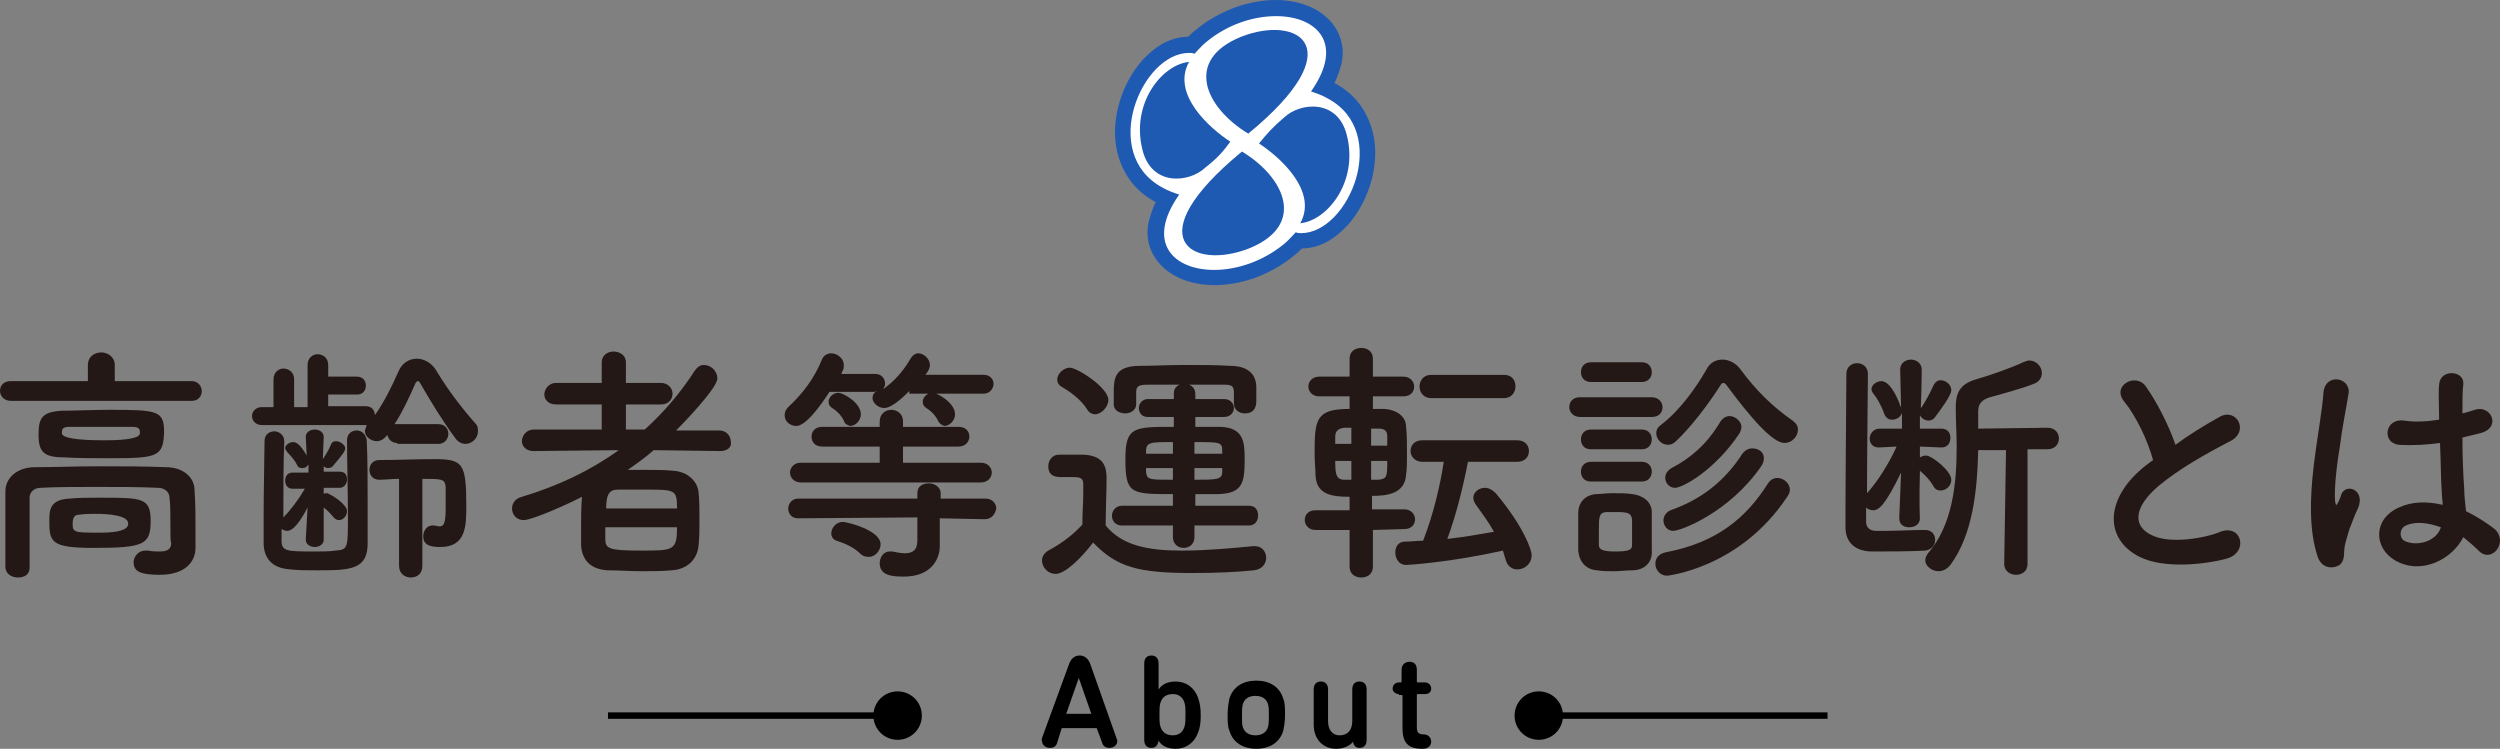
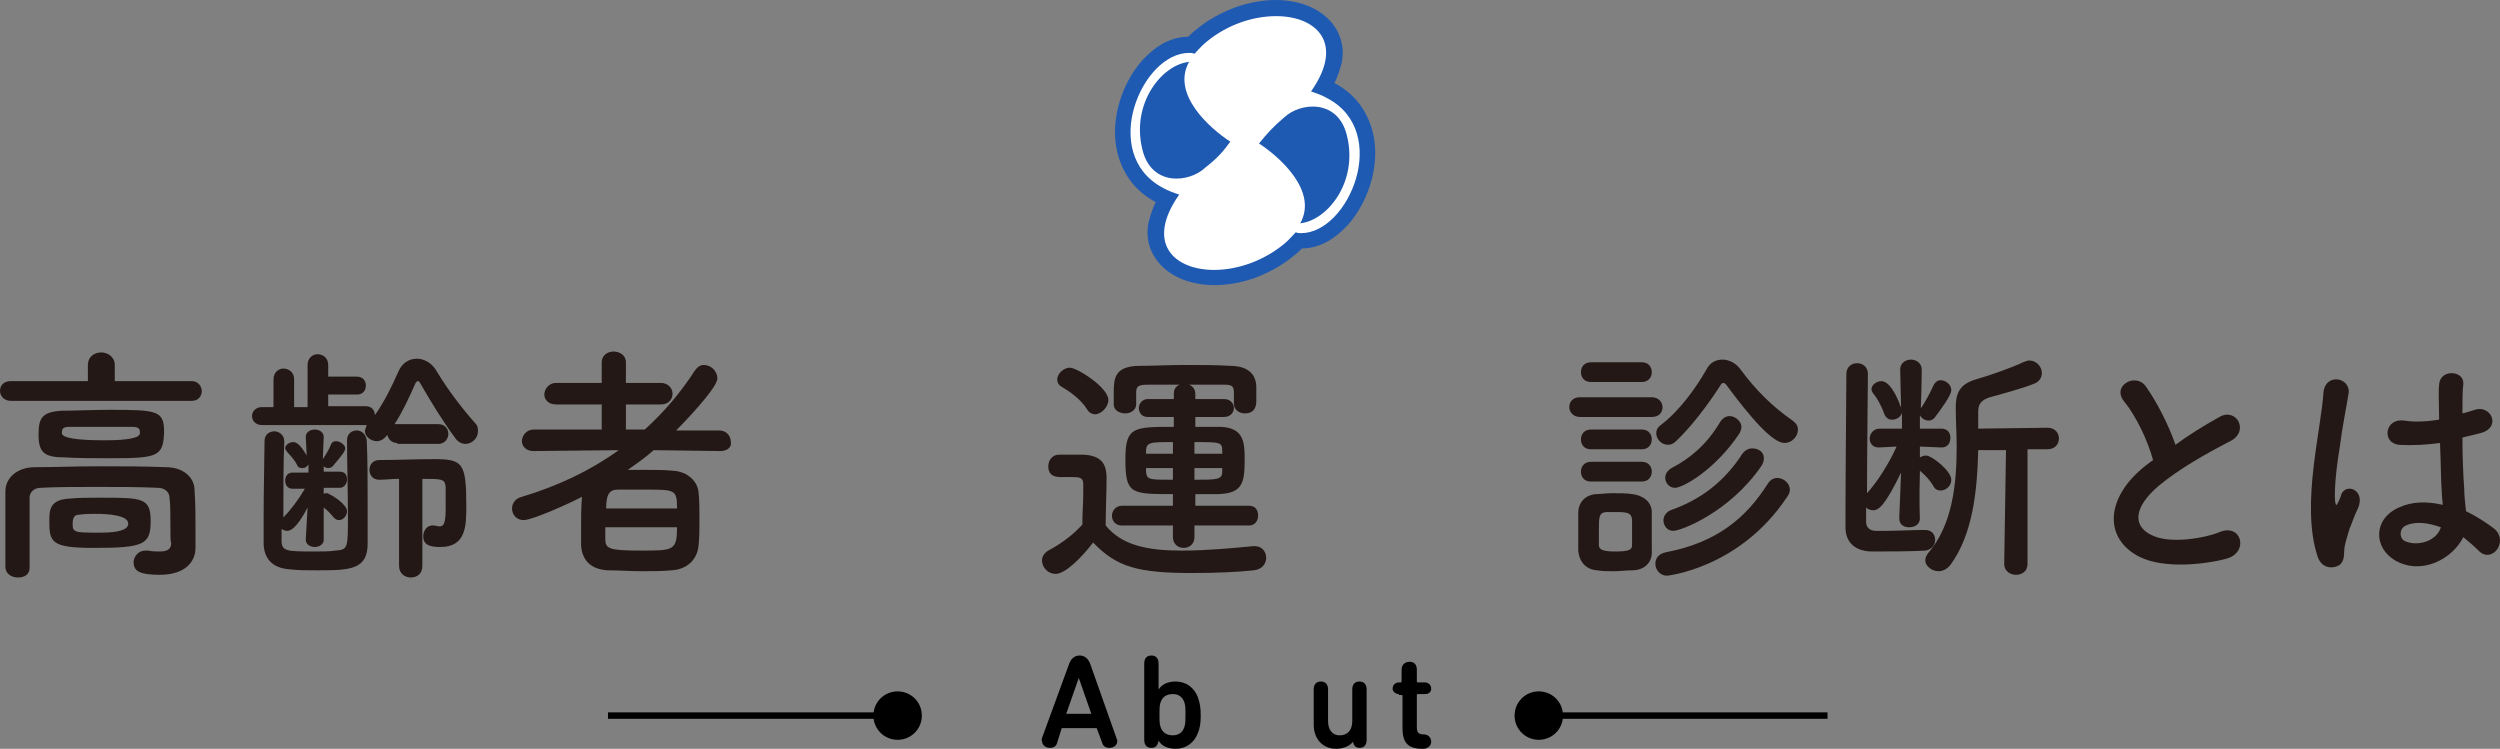
<svg xmlns="http://www.w3.org/2000/svg" id="b" data-name="レイヤー 2" width="278.79" height="83.5" viewBox="0 0 278.79 83.5">
  <rect x="0" y="0" width="278.79" height="83.5" fill="#808080" stroke="none" />
  <defs>
    <style>
      .e {
        fill: #1f5ab2;
      }

      .f {
        fill: none;
        stroke: #000;
        stroke-width: .72px;
      }

      .g {
        fill: #231815;
      }

      .h {
        fill: #fff;
      }
    </style>
  </defs>
  <g id="c" data-name="レイヤー 1">
    <g id="d" data-name="ヒーロイメージ">
      <g>
        <g>
          <path d="M116.2,82.3l3-8.2c.2-.6.6-1,1.2-1s1,.4,1.2,1l2.9,8.2c0,.1.1.2.1.3,0,.5-.4.8-.9.8-.4,0-.7-.2-.8-.6l-.6-1.6h-3.9l-.5,1.6c-.1.4-.4.6-.8.6-.5,0-.9-.3-.9-.8-.1-.1,0-.2,0-.3ZM121.7,79.6l-1.4-4h0l-1.4,4h2.8Z" />
          <path d="M129.2,74v2.9h0c.3-.5.9-.9,1.9-.9,1.2,0,2.1.7,2.5,1.8.2.6.3,1.1.3,2s-.1,1.4-.3,1.9c-.4,1.1-1.3,1.8-2.5,1.8-1,0-1.6-.4-1.9-.9h0c-.1.5-.3.8-.8.8s-.8-.3-.8-.9v-8.5c0-.6.3-.9.8-.9s.8.3.8.9ZM129.4,78.4c-.1.3-.1.7-.1,1.3s0,1,.1,1.3c.2.7.7,1,1.4,1,.6,0,1.1-.3,1.3-1,.1-.3.1-.8.1-1.3,0-.6,0-1-.1-1.3-.2-.7-.7-1-1.3-1-.7,0-1.2.3-1.4,1Z" />
-           <path d="M137.1,81.5c-.2-.5-.2-1-.2-1.8s.1-1.3.2-1.8c.4-1.3,1.5-2,3-2s2.6.7,3,2c.2.5.2,1,.2,1.8s-.1,1.3-.2,1.8c-.4,1.3-1.5,2-3,2s-2.6-.7-3-2ZM141.4,81.1c.1-.4.1-.7.1-1.3s0-.9-.1-1.3c-.2-.6-.7-.9-1.4-.9s-1.2.3-1.4.9c-.1.4-.1.7-.1,1.3s0,1,.1,1.3c.2.6.7.9,1.4.9s1.2-.3,1.4-.9Z" />
          <path d="M150.9,82.7h0c-.4.5-1.1.8-1.9.8-1.5,0-2.5-1.1-2.5-2.7v-3.9c0-.6.3-.9.8-.9s.8.3.8.9v3.5c0,.9.4,1.6,1.3,1.6s1.4-.6,1.4-1.6v-3.5c0-.6.3-.9.8-.9s.8.3.8.9v5.6c0,.6-.3.9-.8.9-.4,0-.7-.3-.7-.7Z" />
          <path d="M156,77.4c-.4,0-.7-.3-.7-.6,0-.4.3-.7.7-.7h.2q.1,0,.1-.1v-1.3c0-.6.4-.9.9-.9s.8.3.8.9v1.3q0,.1.1.1h.8c.4,0,.7.3.7.7s-.3.6-.7.6h-.8q-.1,0-.1.1v3.6c0,.6.2.8.8.8.5,0,.8.4.8.8s-.3.8-.9.8h-.1c-1.6,0-2.2-.7-2.2-2.3v-3.6q0-.1-.1-.1h-.3v-.1Z" />
        </g>
        <g>
          <line class="f" x1="67.8" y1="79.8" x2="100.2" y2="79.8" />
          <path d="M100.1,82.5c1.5,0,2.7-1.2,2.7-2.7s-1.2-2.7-2.7-2.7-2.7,1.2-2.7,2.7,1.2,2.7,2.7,2.7Z" />
        </g>
        <g>
          <line class="f" x1="171.4" y1="79.8" x2="203.8" y2="79.8" />
          <path d="M171.6,82.5c-1.5,0-2.7-1.2-2.7-2.7s1.2-2.7,2.7-2.7,2.7,1.2,2.7,2.7-1.2,2.7-2.7,2.7Z" />
        </g>
        <g>
          <path class="g" d="M1.2,44.7c-.8,0-1.2-.6-1.2-1.1,0-.6.4-1.1,1.2-1.1h8.6v-1.8c0-.9.7-1.4,1.5-1.4.7,0,1.5.5,1.5,1.4v1.8h8.6c.7,0,1.1.6,1.1,1.1,0,.6-.4,1.1-1.1,1.1H1.2ZM19,58.1c0-.9,0-1.9-.1-2.6,0-.6-.5-1.1-1.3-1.1-2.1-.1-4.5-.1-6.8-.1s-4.5,0-6.3.1c-.7,0-1.2.5-1.2,1.1v7.8c0,.8-.6,1.1-1.3,1.1s-1.4-.4-1.4-1.2v-8.4c0-1.5,1.3-2.7,3.3-2.7,2.1,0,4.6-.1,7.1-.1s5.1,0,7.5.1c1.9,0,3.2,1.1,3.2,2.6.1,1.5.1,3.1.1,3.9v2.5c0,1.5-1.1,3-4,3-2.2,0-2.9-.4-2.9-1.4,0-.6.5-1.3,1.3-1.3h.3c.5.1,1,.1,1.3.1.8,0,1.3-.2,1.3-1-.1.2-.1-1-.1-2.4ZM12.4,51.1c-1.8,0-3.8,0-5.3-.1-2.2,0-2.8-.6-2.8-2.5,0-1.8.3-2.6,2.7-2.7,1.5,0,3.4-.1,5.2-.1,5.4,0,6.1.1,6.1,2.5-.1,2.7-.7,2.9-5.9,2.9ZM11.1,55.5c4.8,0,5.7,0,5.7,2.6s-.7,3-6.3,3c-4.7,0-5-.6-5-2.9,0-1.3,0-2.5,2.3-2.6.9-.1,2.1-.1,3.3-.1ZM14.7,47.6h-6.9c-.8,0-.9.2-.9.7q0,.8,4.8.8,3.9,0,3.9-.8c0-.4,0-.7-.9-.7ZM11.1,57.3c-.9,0-1.7,0-2.3.1-.3,0-.7.1-.7,1,0,1,.2,1,3.1,1q3.1,0,3.1-1t-3.2-1.1Z" />
          <path class="g" d="M44.3,49.4c-.6,0-1-.4-1.1-.9l-.1.1c-.3.4-.7.6-1.1.6-.6,0-1.3-.5-1.3-1.1,0-.2.1-.4.2-.7h-11.7c-.7,0-1.1-.5-1.1-1s.4-1,1.1-1h1.3v-3.1c0-.8.6-1.2,1.1-1.2.6,0,1.2.4,1.2,1.2v3.1h1.5v-4.7c0-.8.6-1.2,1.1-1.2.6,0,1.2.4,1.2,1.2v1.3h3.2c.7,0,1,.5,1,1s-.3,1-1,1h-3.2v1.3h4.2c.7,0,1,.5,1,1,1-1.4,1.9-3.2,2.6-4.8.4-1,1.2-1.5,2.1-1.5.8,0,1.7.5,2.2,1.4,1.2,2,2.7,4,4.3,5.8.3.3.3.6.3.9,0,.8-.7,1.4-1.4,1.4-.4,0-.8-.2-1.1-.6-1.4-1.9-2.7-4-3.9-6.1-.1-.2-.2-.3-.3-.3s-.2.1-.3.3c-.7,1.6-1.4,3.1-2.3,4.5h4.9c.7,0,1.1.5,1.1,1.1,0,.5-.4,1.1-1.1,1.1h-4.6v-.1ZM36.1,60.2c0,.5-.5.8-1,.8s-1-.3-1-.8v-.1l.2-3.5c-1.3,2.5-2,2.6-2.3,2.6-.2,0-.4-.1-.6-.2v1.3c0,1.2.6,1.2,3.8,1.2.8,0,1.5,0,2.2-.1,1.4-.1,1.4-.3,1.4-3.7,0-2.8-.1-6.6-.1-8.6h0c0-.7.5-1.1,1.1-1.1.5,0,1,.4,1.1,1.1.1,2,.1,5,.1,7.6v3.9c0,2.9-1.9,3-5.5,3-1.1,0-2.2,0-3.1-.1-1.6-.1-2.9-.8-3-2.8v-3.2c0-3,.1-6.8.1-8.3,0-.8.6-1.1,1.1-1.1s1.1.4,1.1,1.1v.1c-.1,2-.1,5.6-.1,8.4.8-.8,1.7-2,2.4-3.2h-1.4c-.5,0-.8-.4-.8-.9s.3-.9.8-.9h1.8v-.9c-.2.3-.4.4-.7.4s-.5-.1-.6-.4c-.3-.6-.8-1.1-1-1.3-.2-.3-.3-.4-.3-.5,0-.4.5-.7.9-.7.7,0,1.3,1.2,1.5,1.5l-.1-2.1h0c0-.5.5-.8,1-.8s1,.3,1,.8h0l-.1,2.5c.3-.4.7-1.1.9-1.6.1-.3.3-.4.6-.4.4,0,1,.4,1,.8,0,.3-.3.7-1.4,2-.1.1-.3.2-.5.2s-.4-.1-.5-.2v.6h1.8c.6,0,.8.4.8.9,0,.4-.3.9-.8.9h-1.8v.7c.1-.1.2-.1.3-.1s.2,0,.3.1c.5.2,2,1.2,2,1.9,0,.5-.4,1-.9,1-.2,0-.4-.1-.6-.3-.3-.4-.7-.8-1.1-1.1v3.6h0ZM44.5,53.4c-.8,0-1.5.1-2.2.1-.8,0-1.1-.6-1.1-1.1,0-.6.4-1.1,1.1-1.1,1.9,0,4.2-.1,6.1-.1,3.2,0,3.6.4,3.6,5.2,0,2.2,0,4.6-2.9,4.6-1.3,0-1.9-.3-1.9-1.2,0-.6.4-1.2,1-1.2h.2c.2,0,.4.1.6.1.6,0,.7-.6.7-2.2v-2.2c-.1-.9-.4-.9-2.6-.9v9.7c0,.9-.6,1.3-1.3,1.3-.6,0-1.3-.4-1.3-1.3v-9.7Z" />
          <path class="g" d="M80.3,50.3l-7.4-.1c-.9.8-1.9,1.5-2.9,2.2h1.9c1.1,0,2.3,0,3.2.1,1.6.1,2.7,1.2,2.8,2.4.1.9.1,2,.1,3.1,0,1,0,1.9-.1,2.8-.1,1.5-1.2,2.7-3,2.8-1.1.1-2.2.1-3.3.1-1.3,0-2.6-.1-3.8-.1-2-.1-2.9-1.2-3-2.8v-1.8c0-1.2,0-2.5.1-3.6-1.1.6-5.5,2.6-6.5,2.6-.8,0-1.3-.6-1.3-1.3,0-.5.3-1.1,1.1-1.3,4-1.2,7.6-2.9,10.8-5.2l-9.5.1h0c-.9,0-1.3-.6-1.3-1.1,0-.6.5-1.3,1.3-1.3h7.6v-2.8h-5.1c-.9,0-1.3-.6-1.3-1.1,0-.6.5-1.3,1.3-1.3h5.1v-2.3c0-.8.7-1.2,1.3-1.2.7,0,1.4.4,1.4,1.2v2.3h3.9c.8,0,1.3.6,1.3,1.2s-.4,1.2-1.3,1.2h-3.9v2.8h2.1c2.1-1.9,4-4.1,5.6-6.6.3-.4.6-.6,1-.6.8,0,1.5.7,1.5,1.5,0,1.1-4,5.2-4.6,5.8h4.8c.8,0,1.3.6,1.3,1.3.1.5-.3,1-1.2,1h0ZM67.5,58.8v1.3c0,1.1.4,1.3,4,1.3s4,0,4-2.6h-8ZM75.5,56.7c0-2.1-.2-2.1-3.5-2.1h-3.1c-1,0-1.3.6-1.3,2.1h7.9Z" />
-           <path class="g" d="M101.4,43.6c-.2.2-1.8,1.9-2.8,1.9-.7,0-1.3-.6-1.3-1.1,0-.3.1-.6.5-.8-.1,0-.2.1-.3.1h-5c-2.4,3.7-3.4,3.8-3.7,3.8-.7,0-1.3-.5-1.3-1.2,0-.3.1-.6.4-.9,1.7-1.6,2.9-3.2,3.8-5.4.2-.4.6-.6,1-.6.7,0,1.4.6,1.4,1.3,0,.2,0,.4-.1.6-.1.1-.1.3-.2.4h3.8c.7,0,1.1.5,1.1,1.1,0,.2-.1.4-.2.6,1.2-.9,2.1-1.8,3.1-3.5.2-.3.5-.5.8-.5.6,0,1.3.6,1.3,1.3,0,.4-.2.7-.5,1.1h6.5c.7,0,1.1.5,1.1,1s-.4,1.1-1.1,1.1h-8.3v-.3ZM109.8,57.9l-5-.1v3.1c0,1.5-1,3.4-4,3.4-1.3,0-2.7-.1-2.7-1.5,0-.6.4-1.3,1.1-1.3h.3c.5.1,1,.2,1.4.2.8,0,1.4-.3,1.4-1.4v-2.6l-13.3.1c-.8,0-1.1-.6-1.1-1.1s.4-1.1,1.1-1.1h13.3v-.6h0c0-.8.6-1.1,1.3-1.1.6,0,1.3.4,1.3,1.1v.6h5c.8,0,1.2.6,1.2,1.1-.1.6-.5,1.2-1.3,1.2h0ZM89.3,53.8c-.8,0-1.2-.6-1.2-1.1s.4-1.1,1.2-1.1h8.8v-1.8h-6.4c-.8,0-1.2-.5-1.2-1.1s.4-1.1,1.2-1.1h6.4v-.6c0-.8.6-1.3,1.3-1.3.6,0,1.3.4,1.3,1.3v.6h6.2c.8,0,1.2.5,1.2,1.1,0,.5-.4,1.1-1.2,1.1h-6.2v1.8h8.7c.8,0,1.2.6,1.2,1.1s-.4,1.1-1.2,1.1h-20.1ZM94.1,46.9c-.3-.6-.8-1.1-1.3-1.4-.3-.2-.4-.4-.4-.7,0-.5.5-1,1.1-1,.5,0,2.5,1.1,2.5,2.4,0,.7-.6,1.3-1.2,1.3-.3-.1-.6-.2-.7-.6ZM96,61.8c-.8-.8-1.8-1.2-2.7-1.5-.4-.1-.6-.5-.6-.8,0-.6.5-1.3,1.3-1.3.4,0,4.2.9,4.2,2.5,0,.7-.6,1.4-1.3,1.4-.4,0-.7-.1-.9-.3ZM104.6,46.9c-.3-.6-.8-1.1-1.3-1.4-.3-.2-.4-.4-.4-.7,0-.5.5-1,1.1-1,.5,0,2.5,1.1,2.5,2.4,0,.7-.6,1.3-1.2,1.3-.3-.1-.6-.3-.7-.6Z" />
          <path class="g" d="M117.7,64c-.8,0-1.5-.7-1.5-1.5,0-.4.2-.8.7-1.1,1.5-.8,2.8-1.8,3.8-2.9,0-1.3.1-2.4.1-3.4v-1.1c0-.7-.3-.8-1.3-.8h-1.1c-.5,0-1.5,0-1.5-1.2,0-.6.4-1.3,1.2-1.3h2.7c1.8.1,2.6.8,2.6,2.6,0,1.6-.1,3.6-.1,5.3,1.8,2.2,4.6,2.8,8.5,2.8,2.8,0,5.9-.3,8-.5h.1c.9,0,1.3.7,1.3,1.3s-.4,1.3-1.4,1.4c-1.8.2-4.3.3-6.9.3-6.1,0-8.4-.7-11-3.4-1.3,1.7-3.1,3.5-4.2,3.5ZM121.2,45.6c-.7-1.1-2-2-2.7-2.4-.4-.2-.6-.5-.6-.9,0-.6.7-1.3,1.4-1.3.8,0,4.3,2.2,4.3,3.6,0,.8-.8,1.6-1.5,1.6-.3,0-.7-.2-.9-.6ZM133.2,58.6v1.3c0,.8-.6,1.2-1.2,1.2s-1.2-.4-1.2-1.2v-1.3h-5.7c-.7,0-1.1-.5-1.1-1.1,0-.5.4-1.1,1.1-1.1h5.7v-1.3c-4.7,0-5.3,0-5.3-3.9,0-3.6.9-3.6,5.4-3.6v-1.1h-2.9c-.7,0-1-.5-1-1s.4-1,1-1h2.9v-.6c0-.8.6-1.1,1.2-1.1s1.2.4,1.2,1.1v.6h3.2c.7,0,1.1.5,1.1,1s-.4,1-1.1,1h-3.2v1.1h2.8c2.6.1,2.7,1.7,2.7,3.6,0,2.6-.2,3.8-2.9,3.9h-2.6v1.3h6c.7,0,1,.5,1,1.1,0,.5-.3,1.1-1,1.1h-6.1ZM137.6,45v-1.2c0-.7-.2-.9-1-.9h-8.6c-1.1,0-1.3.2-1.3.9v1.3h0c0,.6-.6,1-1.2,1s-1.3-.3-1.3-1v-1.2c0-1.6,0-3.1,2.9-3.1,1.4,0,3.2-.1,5-.1s3.6,0,5.1.1c1.8,0,2.9.8,2.9,2.4v1.5c0,.5-.1,1.4-1.3,1.4-.6,0-1.2-.4-1.2-1.1h0ZM130.8,49.3c-2.6,0-3,0-3,1.1v.2h3v-1.3ZM130.8,52.2h-3v.4c.1.9.3.9,3,.9v-1.3ZM136.3,50.3c0-1-.2-1-3.1-1v1.3h3.1v-.3ZM136.3,52.2h-3.1v1.3c2.5,0,3.1,0,3.1-.9v-.4Z" />
-           <path class="g" d="M153.1,59.1v4.1c0,.8-.6,1.2-1.3,1.2s-1.3-.4-1.3-1.2v-4.1h-3.8c-.8,0-1.2-.6-1.2-1.1,0-.6.4-1.1,1.2-1.1h3.8v-1.5c-2.1,0-3.7-.3-3.8-2.4,0-.6-.1-1.5-.1-2.4,0-3.8.1-5,3.9-5v-1.4h-3.4c-.8,0-1.2-.6-1.2-1.1s.4-1.1,1.2-1.1h3.4v-2c0-.8.6-1.2,1.3-1.2s1.3.4,1.3,1.2v2h3.4c.8,0,1.2.6,1.2,1.1,0,.6-.4,1.1-1.2,1.1h-3.4v1.4h1.3c1.3.1,2.4.8,2.4,2,.1.8.1,2,.1,3.1,0,.8,0,1.6-.1,2.2-.1,2.2-2.2,2.4-3.8,2.4v1.5h3.6c.8,0,1.2.6,1.2,1.1,0,.6-.4,1.1-1.2,1.1l-3.5.1ZM150.7,51.4h-1.8c0,1.5.1,2,.9,2.1h.9v-2.1h0ZM150.7,47.7h-.8c-.8.1-1,.5-1,1v.8h1.8v-1.8ZM154.7,49.6v-1c0-.5-.3-.8-.9-.8h-.9v1.9h1.8v-.1ZM152.9,51.4v2.1h.8c1-.1,1-.4,1-2.1h-1.8ZM163.7,51.5c-.5,2.6-1.3,5.9-2.3,8.6,1.8-.2,3.5-.5,5.2-.8-.6-1.1-1.3-2-2-3-.2-.3-.3-.5-.3-.8,0-.6.6-1.1,1.3-1.1.4,0,.8.2,1.2.6,3.1,3.7,4,6.3,4,6.9,0,1-.8,1.6-1.6,1.6-.5,0-1.1-.3-1.3-1.1-.1-.3-.2-.7-.3-1-5.8,1.3-10.5,1.6-10.8,1.6-.8,0-1.2-.7-1.2-1.4,0-.6.3-1.2,1.1-1.2.6,0,1.3-.1,2-.1,1.1-2.8,1.9-6.1,2.3-8.8h-2.4c-.8,0-1.3-.6-1.3-1.2s.4-1.2,1.3-1.2h10.6c.9,0,1.3.6,1.3,1.2s-.4,1.2-1.3,1.2h-5.5ZM159.6,44.4c-.8,0-1.3-.6-1.3-1.3,0-.6.4-1.3,1.3-1.3h8.1c.9,0,1.3.6,1.3,1.3,0,.6-.4,1.3-1.3,1.3h-8.1Z" />
          <path class="g" d="M176.2,46.5c-.8,0-1.2-.6-1.2-1.1,0-.6.4-1.1,1.2-1.1h8c.8,0,1.2.6,1.2,1.1,0,.6-.4,1.1-1.2,1.1h-8ZM182,63.6c-.6,0-1.3.1-2,.1s-1.3,0-1.9-.1c-1.3-.1-2-1-2.1-2.2v-4.2c0-1.1.7-2,2-2.1.5,0,1.1-.1,1.8-.1.8,0,1.6,0,2.2.1,1.1.1,2.2.8,2.2,2v4.3c.1,1.3-.8,2.2-2.2,2.2ZM177.4,42.6c-.8,0-1.1-.6-1.1-1.1,0-.6.4-1.1,1.1-1.1h5.7c.8,0,1.1.6,1.1,1.1,0,.6-.4,1.1-1.1,1.1h-5.7ZM177.4,50.1c-.8,0-1.1-.6-1.1-1.1,0-.6.4-1.1,1.1-1.1h5.7c.8,0,1.1.6,1.1,1.1,0,.6-.4,1.1-1.1,1.1h-5.7ZM177.4,53.7c-.8,0-1.1-.6-1.1-1.1,0-.6.4-1.1,1.1-1.1h5.7c.8,0,1.1.6,1.1,1.1,0,.6-.4,1.1-1.1,1.1h-5.7ZM182,59.4v-1.5c-.1-.7-.5-.8-1.8-.8h-1.1c-.8.1-.8.5-.8,2.2v1.5c0,.5.5.7,1.8.7,1.6,0,1.9-.2,1.9-.7,0-.4,0-.9,0-1.4ZM192.5,42.9c-.1-.1-.2-.2-.3-.2s-.3.1-.3.2c-1.4,2.2-3.3,4.7-5,6.3-.3.3-.6.4-.9.4-.7,0-1.3-.6-1.3-1.3,0-.3.1-.6.5-.9,2.1-1.6,3.9-4.1,5.1-6.2.4-.8,1.1-1.1,1.8-1.1s1.5.4,2,1.1c1.7,2.3,3.5,4.1,5.8,5.7.4.3.6.6.6,1,0,.8-.7,1.5-1.5,1.5-1.3,0-3.7-2.7-6.5-6.5ZM185.9,64.2c-.8,0-1.3-.7-1.3-1.3s.3-1.1,1.1-1.3c5.9-1.1,9.1-4,11.4-7.6.3-.5.7-.7,1.1-.7.7,0,1.4.6,1.4,1.3,0,.3-.1.5-.3.8-5.3,8-13.4,8.8-13.4,8.8ZM186.6,59.2c-.7,0-1.1-.6-1.1-1.2,0-.4.3-.9.8-1.1,3.4-1.2,6-3.2,8-6.3.3-.4.7-.6,1.1-.6.7,0,1.3.4,1.3,1.1,0,.3-.1.6-.3.9-3.6,5.2-9,7.2-9.8,7.2ZM186.8,54.4c-.7,0-1.1-.6-1.1-1.1,0-.4.2-.8.7-1.1,2.1-1.1,3.9-2.6,5.4-5.1.3-.5.7-.7,1.1-.7.6,0,1.3.6,1.3,1.2,0,.2-.1.5-.2.7-2.8,4.2-6.4,6.1-7.2,6.1Z" />
          <path class="g" d="M214.1,57.8c0,.7-.6,1-1.2,1s-1.1-.3-1.1-1v-.1l.2-5c-1.8,3.7-2.5,4.2-3.1,4.2-.3,0-.6-.1-.8-.3v1.6c0,.6.4,1,1.1,1h1c1.4,0,2.9-.1,4.4-.1h.1c.7,0,1.1.5,1.1,1.1s-.4,1.1-1.1,1.2c-1.7.1-4.2.1-5.9.1-1.9,0-3-1-3-2.7v-1.6c0-4.1.1-13.2.1-15.5,0-.8.6-1.2,1.2-1.2s1.2.4,1.2,1.2h0c0,1.8-.1,8.8-.1,13.3,1.1-1.2,2.4-3.2,3.3-5.2l-2,.1h0c-.7,0-1-.5-1-1s.4-1.1,1.1-1.1h2.5v-1.8c-.1.5-.6.8-1.1.8-.4,0-.7-.2-.9-.7-.3-.9-.9-1.9-1.2-2.2-.1-.2-.2-.3-.2-.5,0-.5.6-.9,1.1-.9,1.1,0,2,2.4,2.1,2.7,0,.1.1.2.1.2l-.1-4.2h0c0-.7.6-1.1,1.2-1.1s1.2.4,1.2,1.1h0s0,2-.1,4.3l.1-.1c.4-.6,1-1.7,1.3-2.4.2-.4.5-.6.8-.6.6,0,1.2.5,1.2,1.1s-1.2,2.2-1.8,3c-.2.3-.5.4-.7.4-.4,0-.8-.2-1-.6v1.5h2.4c.7,0,1,.5,1,1,0,.6-.3,1.1-1,1.1h0l-2.4-.1v1.2c.2-.1.4-.2.7-.2.6,0,2.8,1.7,2.8,2.7,0,.7-.6,1.2-1.2,1.2-.3,0-.6-.1-.8-.5-.4-.7-1-1.3-1.5-1.7-.1,3.6,0,5.3,0,5.3h0ZM223.7,50.2h-3.1c-.1,4.5-.6,9.4-3.1,12.8-.4.5-.9.7-1.3.7-.8,0-1.5-.6-1.5-1.2,0-.3.1-.5.3-.8,2.7-3.1,3.2-7.6,3.2-11.9,0-1.4-.1-2.8-.1-4.1v-.3c0-1.9.7-2.7,2.6-3.2,1.1-.3,3.9-1.3,4.9-1.8.3-.1.5-.2.7-.2.8,0,1.4.7,1.4,1.4,0,.5-.3,1-.9,1.2-.9.4-4.1,1.3-4.9,1.5-.9.3-1.3.7-1.3,1.6v1.9l7.7-.1c.9,0,1.3.6,1.3,1.2s-.4,1.2-1.3,1.2h-2.2v12.8c0,.8-.6,1.2-1.3,1.2-.6,0-1.3-.4-1.3-1.2l.2-12.7Z" />
          <path class="g" d="M236.9,44.8c-1.5-1.8,1.3-3.3,2.4-1.7,1.2,1.7,2.5,4.2,3.3,6.5,1.5-1.1,3.1-2.1,4.9-3.1,1.9-1.1,3.4,1.6,1.2,2.7-2.9,1.5-5.7,3.1-8,5-2.8,2.4-2.9,4.5-.7,5.5,2,1,6,.3,7.6-.4,2.4-.9,3.2,2.3.7,3-2.2.6-6.9,1.2-9.7-.2-4-2-3.9-6.6.7-10.2.3-.2.5-.4.8-.6-.6-2.2-1.9-4.9-3.2-6.5Z" />
          <path class="g" d="M258.4,61.9c-.9-2.8-.8-6.4-.4-9.8.4-3.4,1-6.5,1.1-8.3.2-2.3,3.1-1.7,2.8.1-.2,1.3-.7,3.7-1,6.1-.4,2.4-.6,4.7-.5,5.9.1.5.1.6.4,0,.1-.2.3-.7.3-.8.6-1.3,2.8-.4,1.8,1.7-.4.8-.6,1.5-.9,2.2-.2.7-.4,1.3-.5,1.8-.2.8.1,1.6-.6,2.2-.8.5-2.1.4-2.5-1.1ZM267.1,62.5c-2.4-1.4-2.5-4.6.4-5.9,1.5-.7,3.2-.7,4.9-.3,0-.4-.1-.9-.1-1.4-.1-1.1-.1-3.3-.2-5.5-1.5.2-3,.3-4.6.2-1.9-.2-1.6-3,.6-2.7,1.2.2,2.6.1,3.9-.1,0-1.6-.1-3,0-3.9.1-1.8,2.8-1.6,2.7-.1-.1.8-.1,2-.1,3.3.5-.1,1-.3,1.4-.4,1.8-.6,3,2,.6,2.6-.7.2-1.3.3-2,.5,0,2.2.1,4.4.2,5.7,0,.7.1,1.6.2,2.5,1.2.6,2.3,1.3,3.2,2,1.6,1.5-.4,3.9-1.8,2.4-.5-.5-1.1-1-1.7-1.5-1.2,2.4-4.6,4.3-7.6,2.6ZM272.2,58.8c-1.4-.5-2.8-.7-3.9-.2-.7.3-.8,1.3-.2,1.7,1.4.7,3.6.1,4.1-1.5h0Z" />
        </g>
        <g>
          <g>
            <path class="h" d="M135.4,30.9c-2.8,0-5-1.1-6-2.9-.6-1.2-.9-3.1.8-6-.3-.1-.6-.3-.9-.4h0c-1.8-.9-3-2.4-3.6-4.3-.5-1.6-.5-3.4-.1-5.3.5-1.9,1.4-3.6,2.6-4.9,1.3-1.4,2.9-2.2,4.4-2.2h.3c.4-.4.7-.7,1.1-1,2.3-2,5.4-3.1,8.3-3.1s5,1.1,6,2.9c.6,1.2.9,3.1-.8,6,.3.1.6.3.9.4h0c1.8.9,3,2.4,3.6,4.3.5,1.6.5,3.4.1,5.3-.5,1.9-1.4,3.6-2.6,4.9-1.3,1.4-2.9,2.2-4.4,2.2h-.3c-.4.4-.7.7-1.1,1-2.3,2-5.4,3.1-8.3,3.1Z" />
            <path class="e" d="M142.3,1.8c4.5,0,7.7,3,3.9,8.4.6.2,1.2.4,1.9.8,7,3.8,2.3,15-3,15-.2,0-.4,0-.6-.1-.4.4-.8.9-1.3,1.3-2.3,1.9-5.2,2.9-7.8,2.9-4.5,0-7.7-3-3.9-8.4-.6-.2-1.2-.4-1.9-.8-7-3.8-2.3-15,3-15,.2,0,.4,0,.6.1.4-.4.8-.9,1.3-1.3,2.4-2,5.3-2.9,7.8-2.9M142.3,0h0c-1.5,0-3.1.3-4.5.8-1.6.6-3.1,1.4-4.4,2.5-.3.2-.6.5-.9.8-1.8,0-3.5.9-5,2.5-1.3,1.4-2.3,3.3-2.8,5.3s-.5,4,.1,5.8c.7,2.1,2,3.7,4,4.8h.1c-.4.8-.6,1.5-.8,2.2-.3,1.4-.1,2.6.5,3.7s1.6,2,2.9,2.6c1.1.5,2.5.8,3.9.8,1.5,0,3.1-.3,4.5-.8,1.6-.6,3.1-1.4,4.4-2.5.3-.2.6-.5.9-.8,1.8,0,3.5-.9,5-2.5,1.3-1.4,2.3-3.3,2.8-5.3.5-2,.5-4-.1-5.8-.7-2.1-2-3.7-4-4.8h-.1c.4-.8.6-1.5.8-2.2.3-1.3.1-2.6-.5-3.7s-1.6-2-2.9-2.6c-1.1-.5-2.5-.8-3.9-.8h0Z" />
          </g>
-           <path class="e" d="M139.2,14.9c-4.8-2.9-7.2-8.2-.8-10.8,6.4-2.5,12.5,1.2.8,10.8Z" />
          <path class="e" d="M137.2,15.8c-2.3-1.5-6.6-5.3-4.6-8.9-3,.3-6.5,4.6-5.2,9.8,1,4.1,5.2,3.7,7,2,1.4-1.1,2-1.8,2.8-2.9Z" />
          <path class="e" d="M140.4,16c2.3,1.5,6.6,5.3,4.6,8.9,3-.3,6.5-4.6,5.2-9.8-1-4.1-5.2-3.7-7-2-1.3,1.1-1.9,1.8-2.8,2.9Z" />
-           <path class="e" d="M138.5,16.9c4.8,2.9,7.2,8.2.8,10.8-6.4,2.5-12.6-1.1-.8-10.8Z" />
        </g>
      </g>
    </g>
  </g>
</svg>